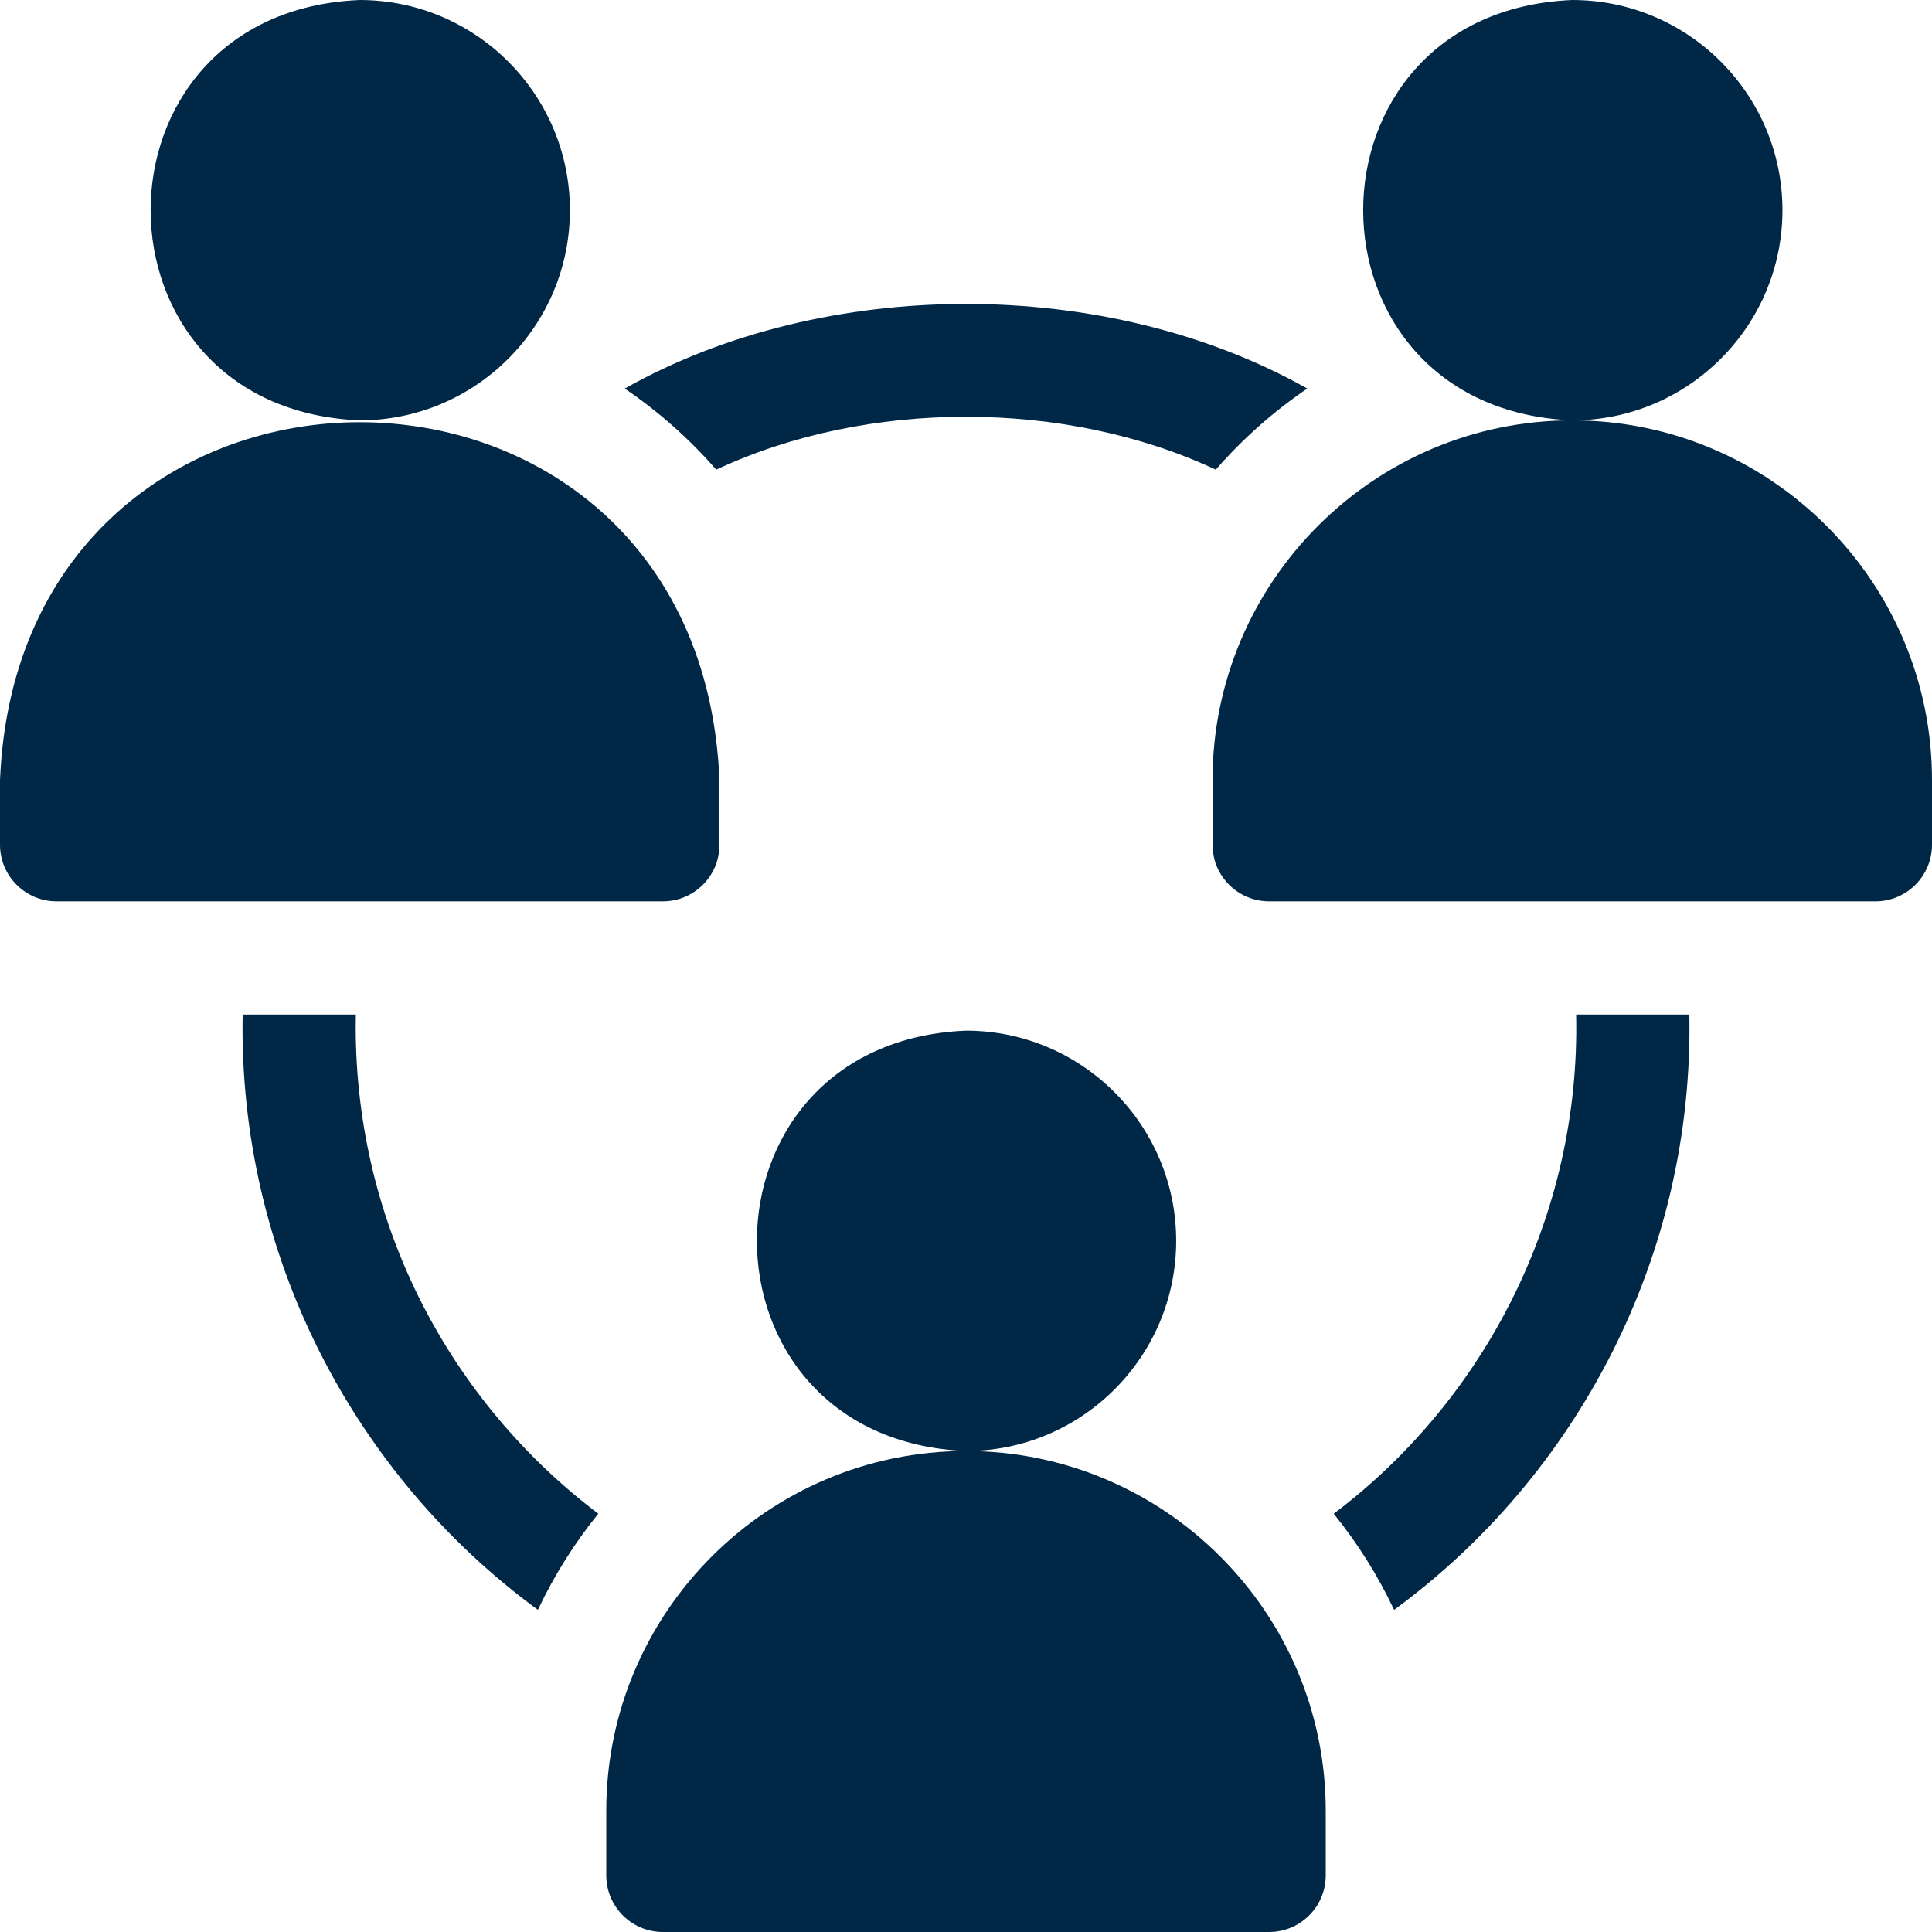
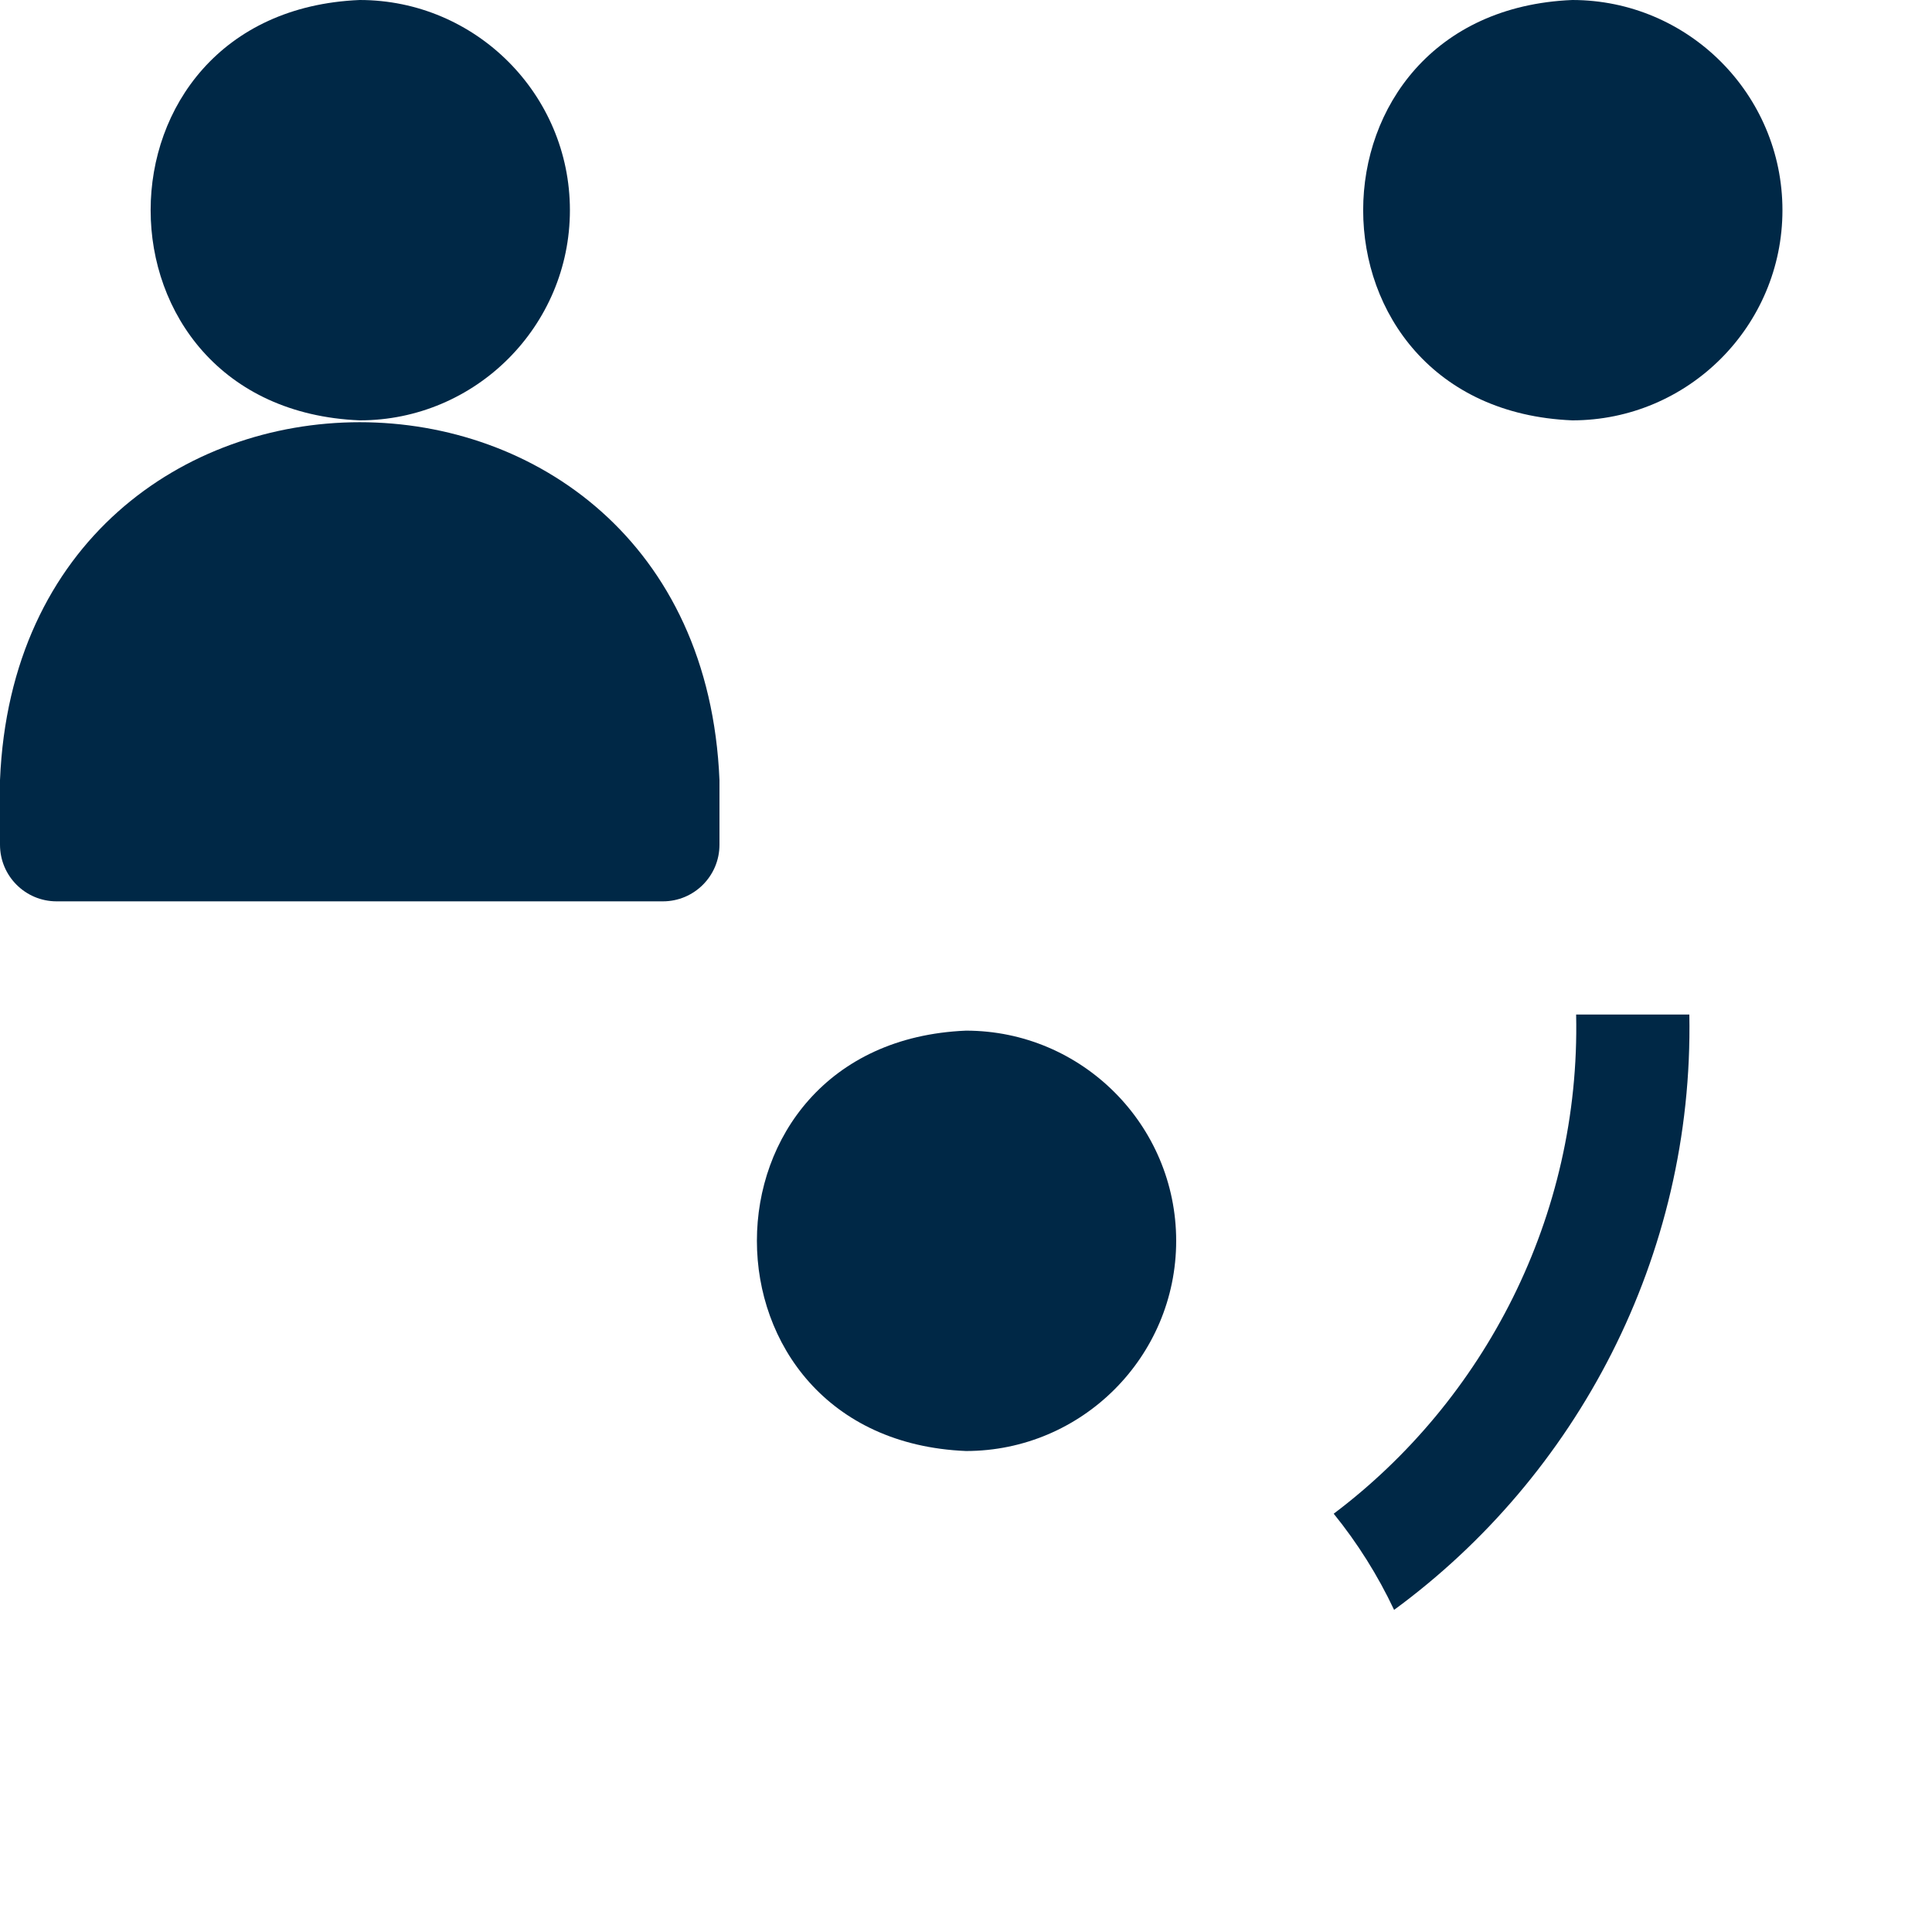
<svg xmlns="http://www.w3.org/2000/svg" width="189" height="189" xml:space="preserve" overflow="hidden">
  <g transform="translate(-672 -278)">
    <path d="M727.752 298.561C727.752 287.224 718.529 278 707.191 278 679.914 279.13 679.922 317.997 707.191 319.122 718.529 319.122 727.752 309.899 727.752 298.561Z" fill="#002846" />
    <path d="M742.383 360.638 742.383 354.314C740.444 307.616 673.921 307.652 672 354.314L672 360.638C672 363.696 674.479 366.175 677.537 366.175L736.846 366.175C739.904 366.176 742.383 363.696 742.383 360.638Z" fill="#002846" />
    <path d="M846.37 298.561C846.37 287.224 837.146 278 825.809 278 798.531 279.13 798.539 317.997 825.809 319.122 837.146 319.122 846.37 309.899 846.37 298.561Z" fill="#002846" />
-     <path d="M825.809 319.122C806.404 319.122 790.617 334.909 790.617 354.314L790.617 360.638C790.617 363.696 793.097 366.175 796.155 366.175L855.463 366.175C858.521 366.175 861 363.696 861 360.638L861 354.314C861 334.909 845.213 319.122 825.809 319.122Z" fill="#002846" />
-     <path d="M706.798 378.431C706.798 378.036 706.805 377.643 706.813 377.25L695.738 377.25C695.298 400.985 706.804 422.43 724.621 435.488 726.213 432.109 728.202 428.953 730.528 426.08 716.113 415.181 706.798 397.895 706.798 378.431Z" fill="#002846" />
-     <path d="M742.064 323.944C756.792 317.047 776.208 317.047 790.936 323.944 793.562 320.932 796.57 318.262 799.885 316.011 780.286 304.974 752.714 304.975 733.115 316.011 736.43 318.262 739.438 320.932 742.064 323.944Z" fill="#002846" />
    <path d="M826.187 377.25C826.617 397.032 817.18 415.001 802.472 426.08 804.798 428.953 806.786 432.109 808.379 435.488 826.196 422.431 837.703 400.985 837.262 377.25Z" fill="#002846" />
    <path d="M787.061 399.386C787.061 388.048 777.837 378.824 766.5 378.824 739.223 379.954 739.23 418.822 766.5 419.947 777.837 419.947 787.061 410.723 787.061 399.386Z" fill="#002846" />
-     <path d="M766.5 419.947C747.095 419.947 731.309 435.734 731.309 455.138L731.309 461.463C731.309 464.521 733.788 467 736.846 467L796.155 467C799.213 467 801.692 464.521 801.692 461.463L801.692 455.138C801.691 435.734 785.905 419.947 766.5 419.947Z" fill="#002846" />
  </g>
</svg>